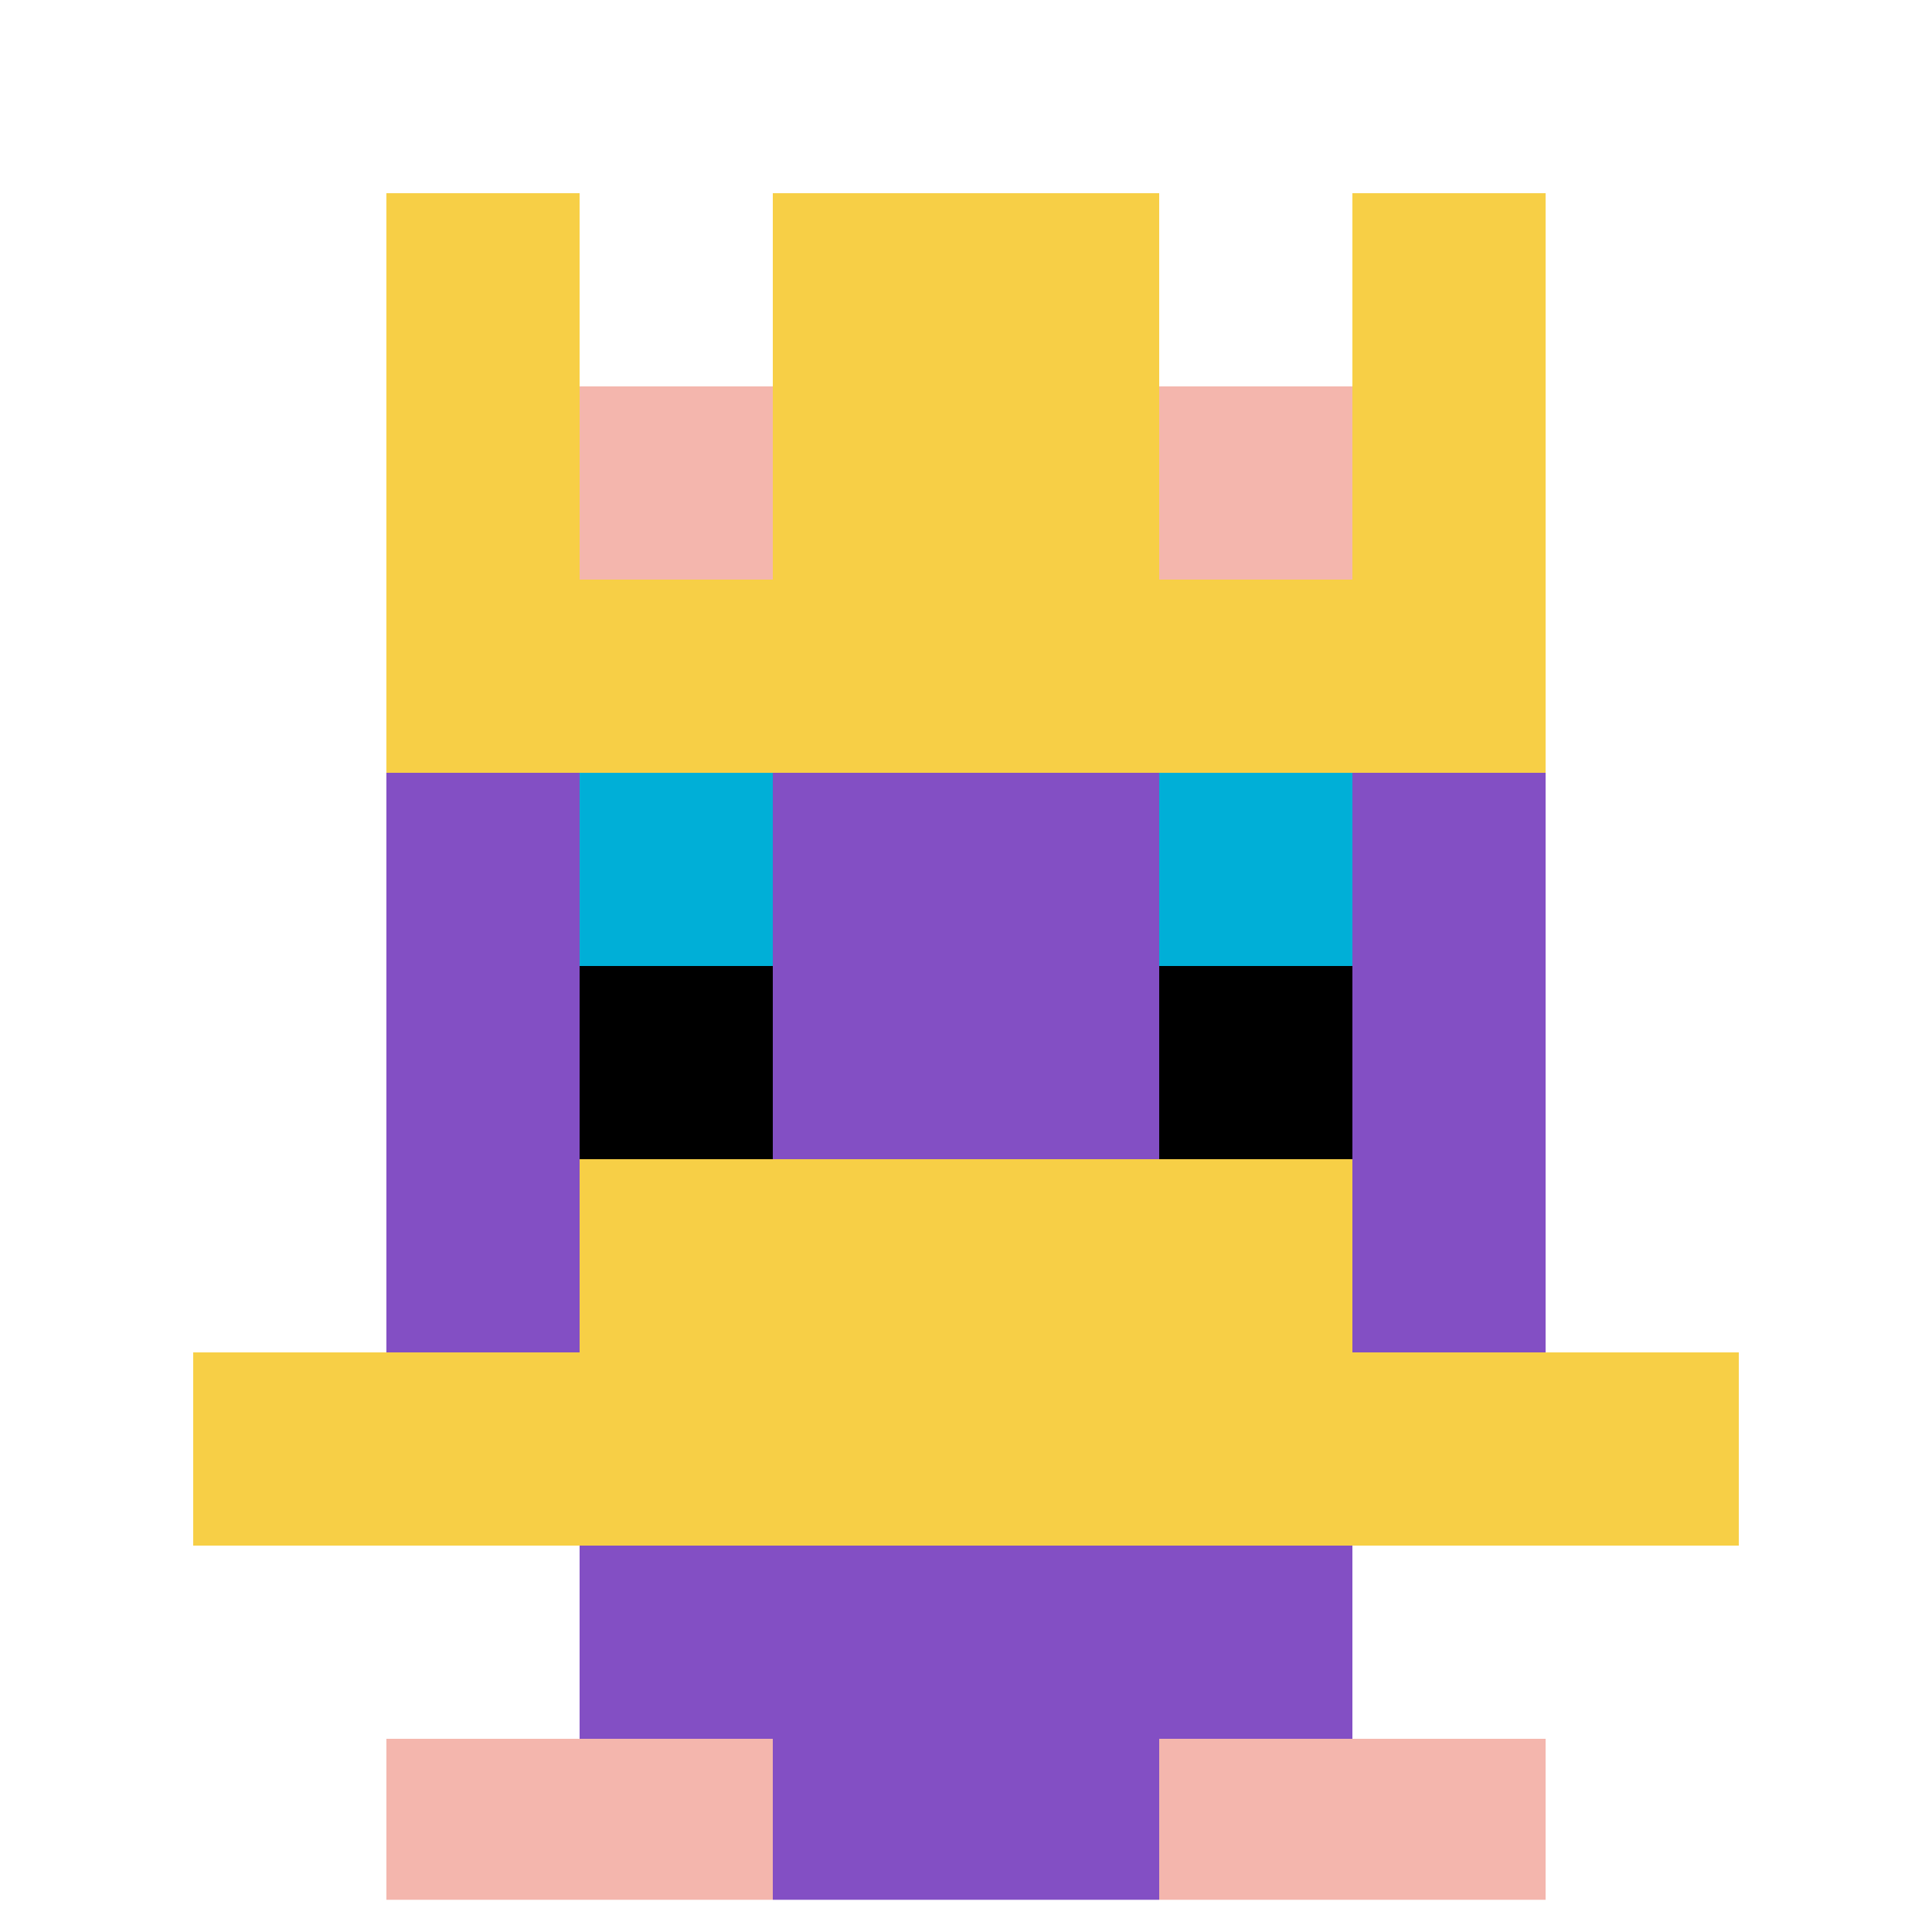
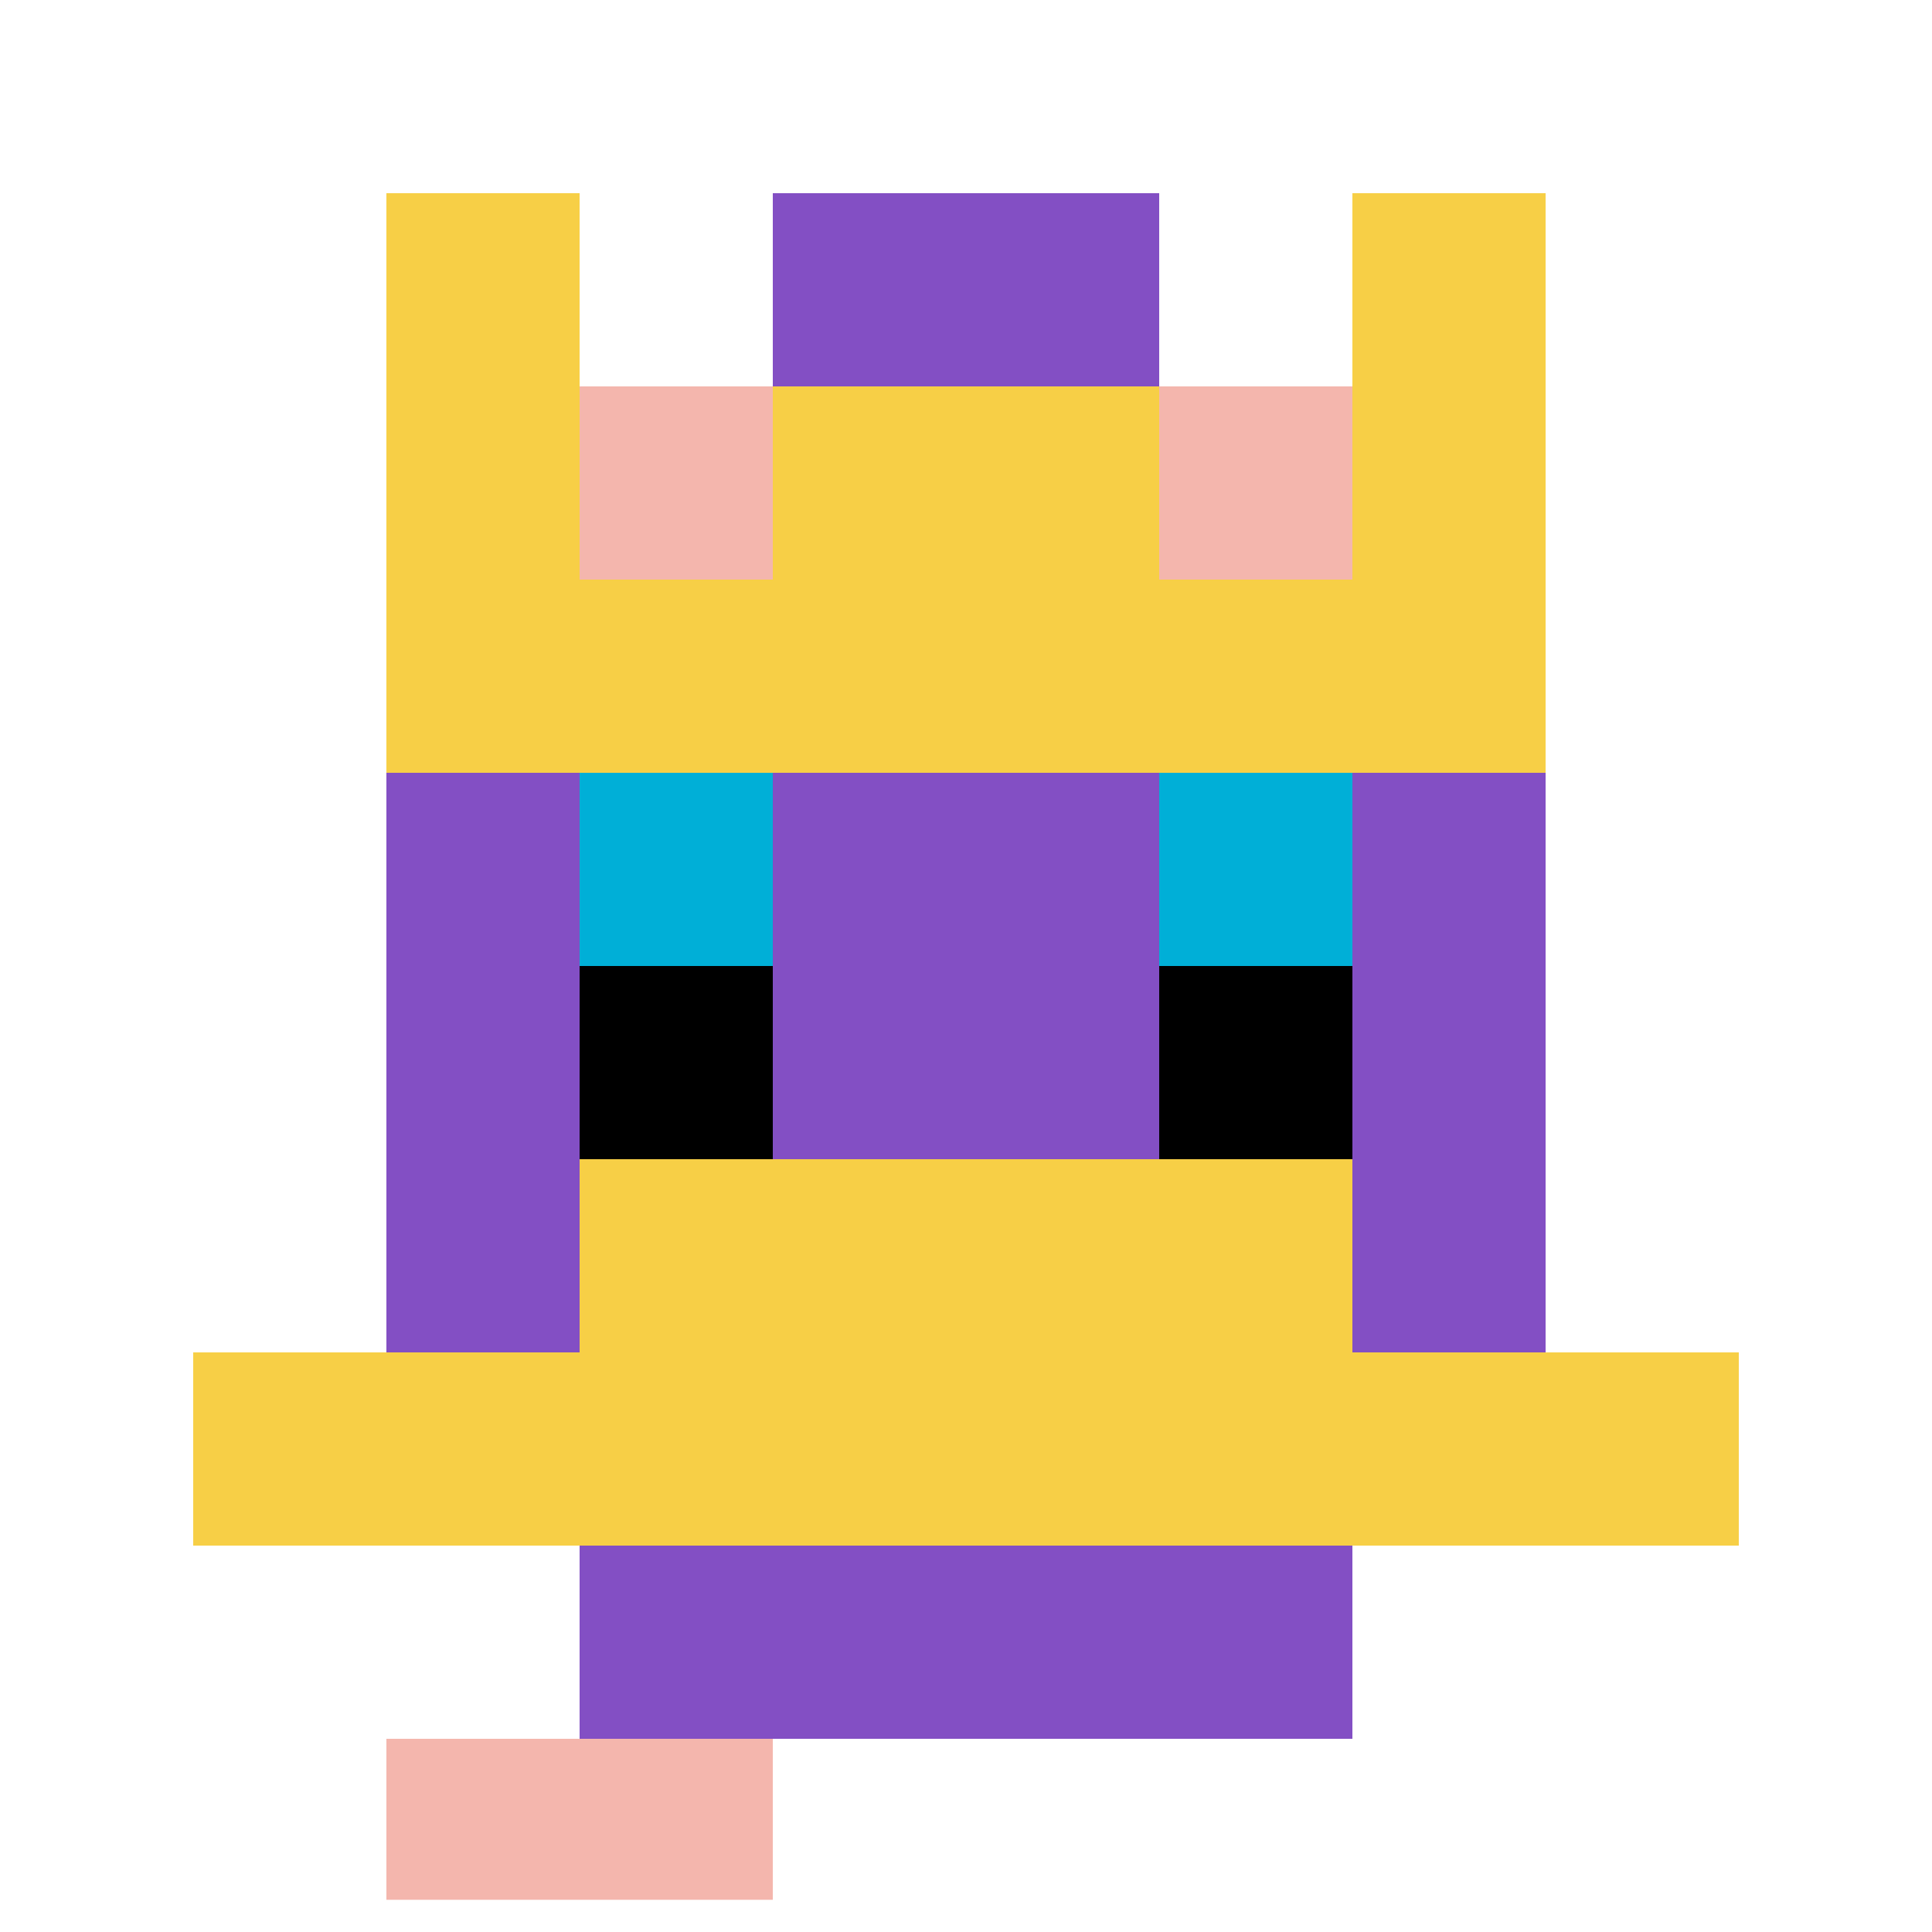
<svg xmlns="http://www.w3.org/2000/svg" version="1.1" width="660" height="660">
  <title>'goose-pfp-881680' by Dmitri Cherniak</title>
  <desc>seed=881680
backgroundColor=#ffffff
padding=100
innerPadding=0
timeout=1000
dimension=1
border=true
Save=function(){return n.handleSave()}
frame=15

Rendered at Sun Sep 15 2024 22:42:32 GMT+0800 (Singapore Standard Time)
Generated in &lt;1ms
</desc>
  <defs />
  <rect width="100%" height="100%" fill="#ffffff" />
  <g>
    <g id="0-0">
      <rect x="0" y="0" height="660" width="660" fill="#ffffff" />
      <g>
        <rect id="0-0-3-2-4-7" x="198" y="132" width="264" height="462" fill="#834FC4" />
        <rect id="0-0-2-3-6-5" x="132" y="198" width="396" height="330" fill="#834FC4" />
-         <rect id="0-0-4-8-2-2" x="264" y="528" width="132" height="132" fill="#834FC4" />
        <rect id="0-0-1-7-8-1" x="66" y="462" width="528" height="66" fill="#F7CF46" />
        <rect id="0-0-3-6-4-2" x="198" y="396" width="264" height="132" fill="#F7CF46" />
        <rect id="0-0-3-4-1-1" x="198" y="264" width="66" height="66" fill="#00AFD7" />
        <rect id="0-0-6-4-1-1" x="396" y="264" width="66" height="66" fill="#00AFD7" />
        <rect id="0-0-3-5-1-1" x="198" y="330" width="66" height="66" fill="#000000" />
        <rect id="0-0-6-5-1-1" x="396" y="330" width="66" height="66" fill="#000000" />
        <rect id="0-0-4-1-2-2" x="264" y="66" width="132" height="132" fill="#834FC4" />
        <rect id="0-0-2-1-1-2" x="132" y="66" width="66" height="132" fill="#F7CF46" />
-         <rect id="0-0-4-1-2-2" x="264" y="66" width="132" height="132" fill="#F7CF46" />
        <rect id="0-0-7-1-1-2" x="462" y="66" width="66" height="132" fill="#F7CF46" />
        <rect id="0-0-2-2-6-2" x="132" y="132" width="396" height="132" fill="#F7CF46" />
        <rect id="0-0-3-2-1-1" x="198" y="132" width="66" height="66" fill="#F4B6AD" />
        <rect id="0-0-6-2-1-1" x="396" y="132" width="66" height="66" fill="#F4B6AD" />
        <rect id="0-0-2-9-2-1" x="132" y="594" width="132" height="66" fill="#F4B6AD" />
-         <rect id="0-0-6-9-2-1" x="396" y="594" width="132" height="66" fill="#F4B6AD" />
      </g>
      <rect x="0" y="0" stroke="white" stroke-width="22" height="660" width="660" fill="none" />
    </g>
  </g>
</svg>